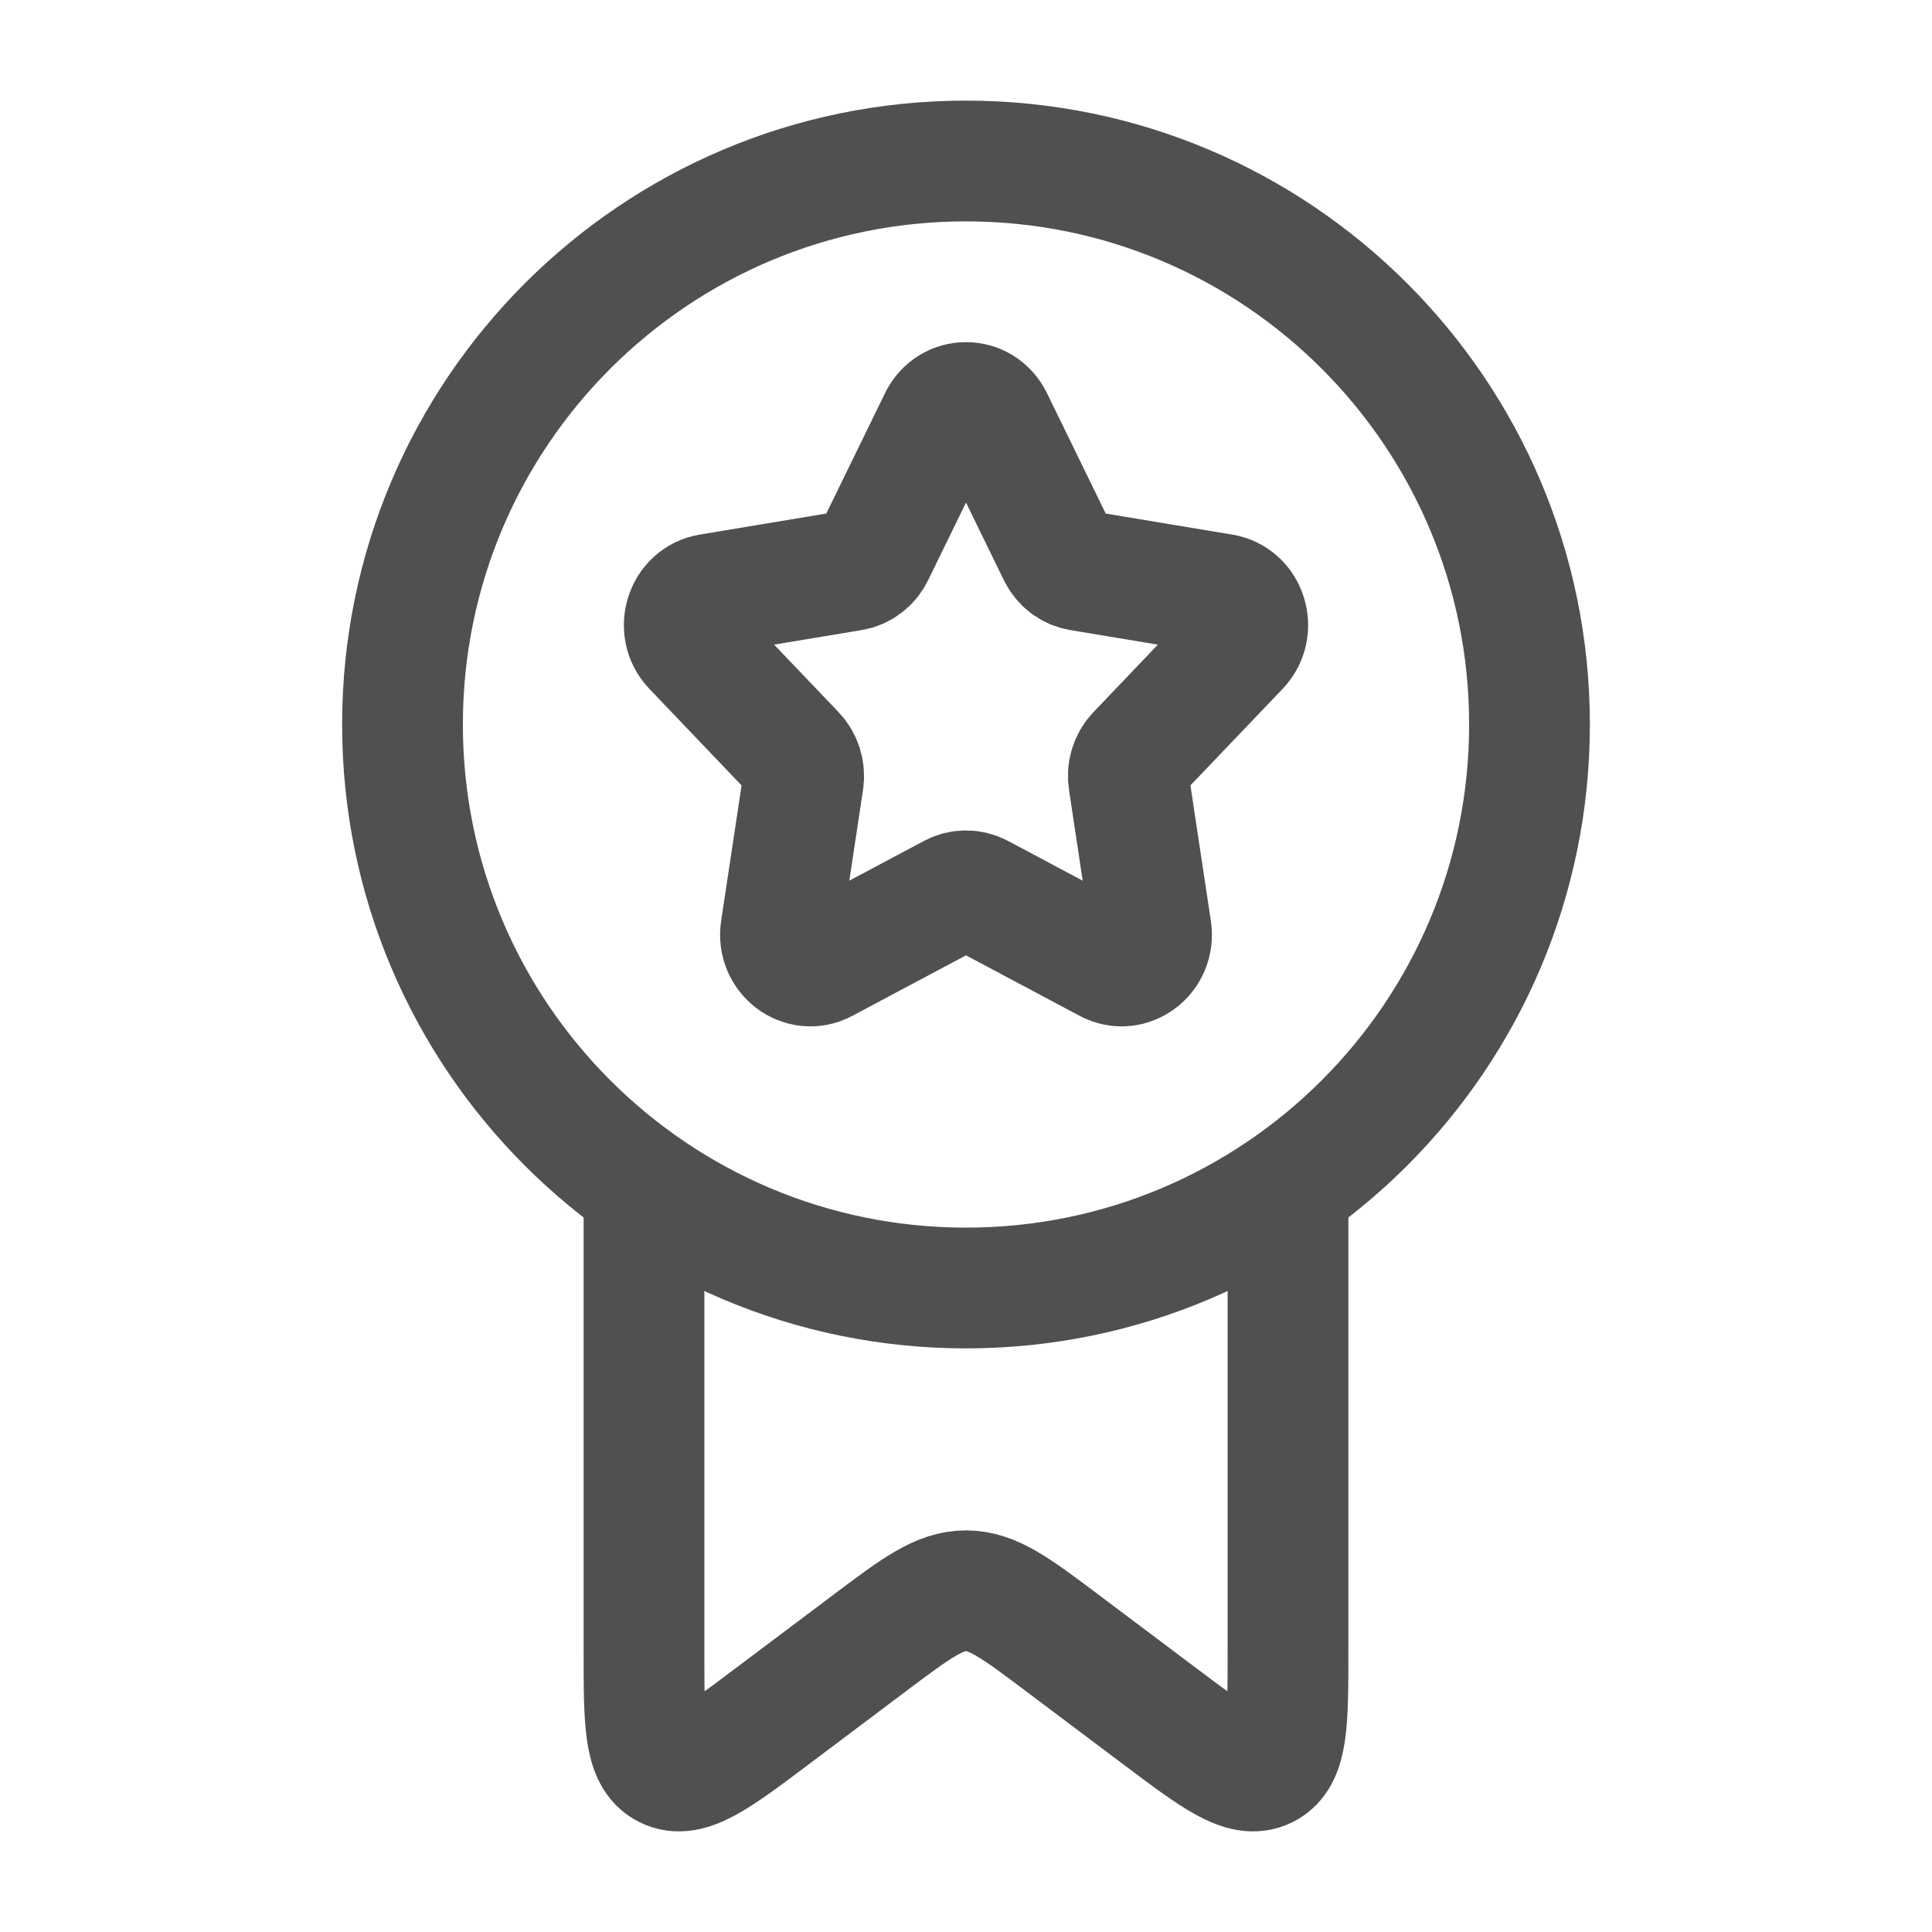
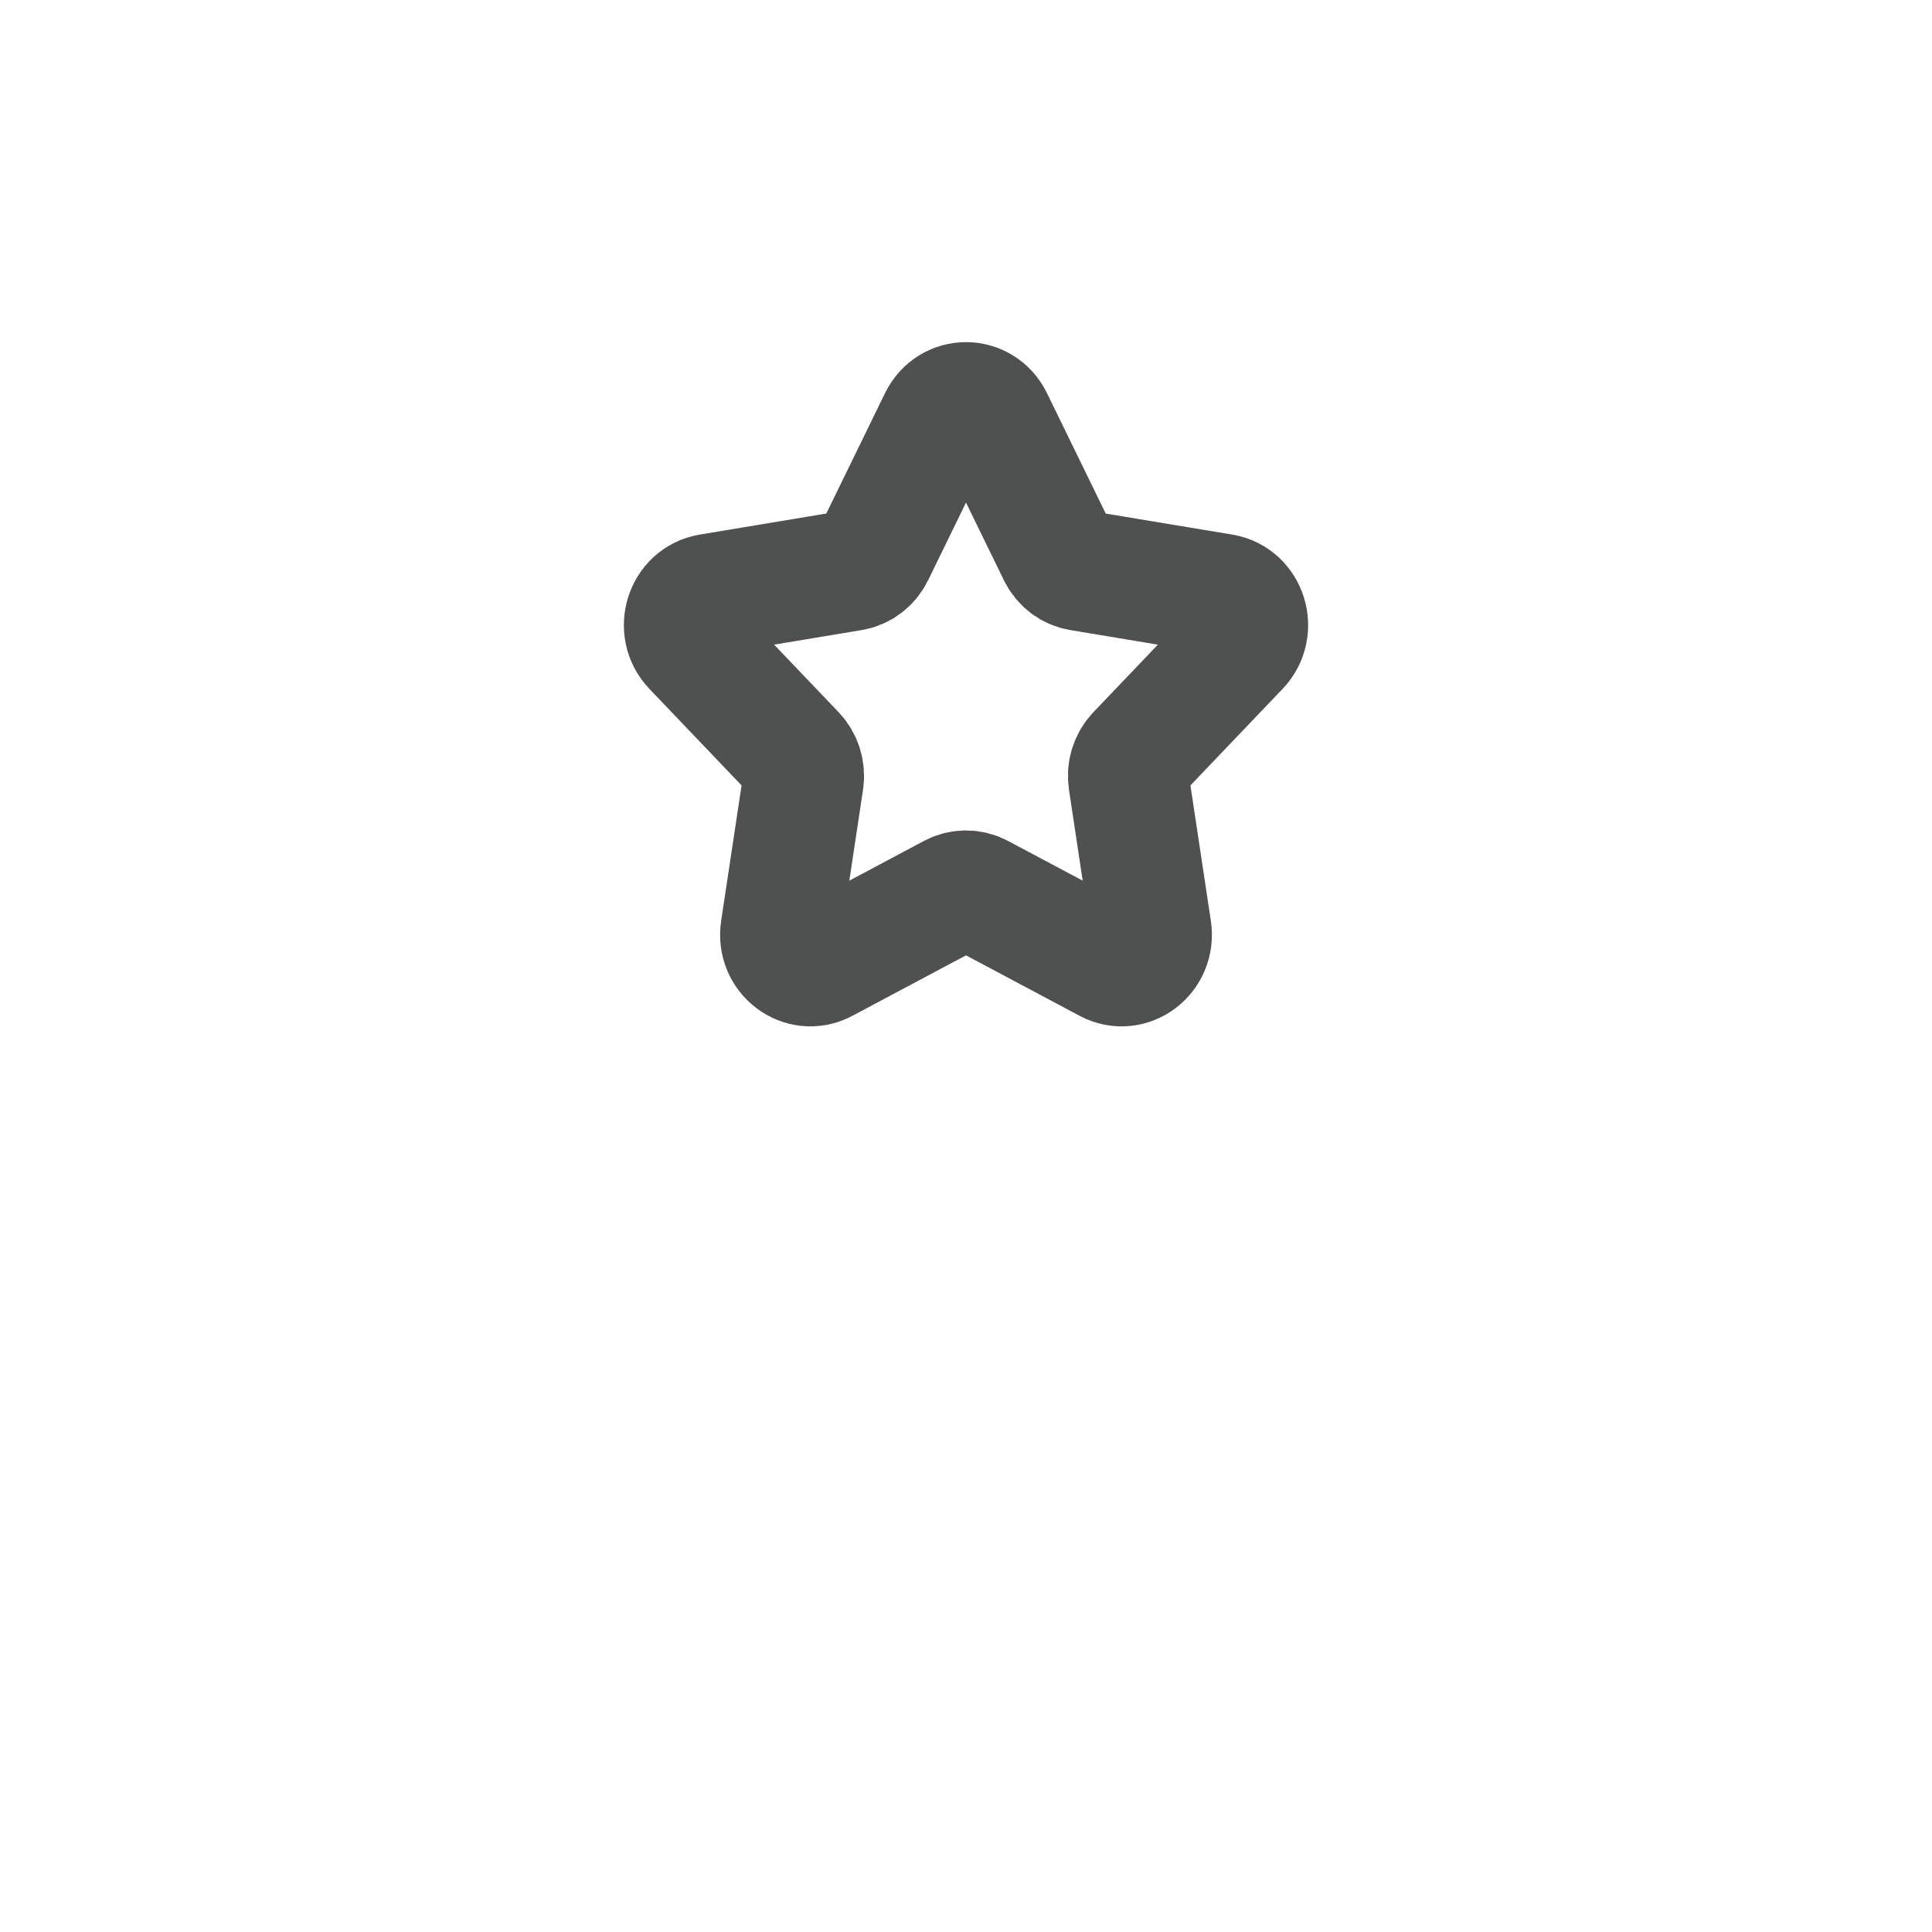
<svg xmlns="http://www.w3.org/2000/svg" width="48" height="48" viewBox="0 0 48 48" fill="none">
-   <path d="M38 18C38 25.732 31.732 32 24 32C16.268 32 10 25.732 10 18C10 10.268 16.268 4 24 4C31.732 4 38 10.268 38 18Z" stroke="#4F5050" stroke-width="3" stroke-linecap="round" stroke-linejoin="round" />
-   <path d="M16 30V41.026C16 42.775 16 43.65 16.553 43.927C17.106 44.204 17.804 43.679 19.2 42.629L21.6 40.825C22.756 39.956 23.333 39.522 24 39.522C24.667 39.522 25.244 39.956 26.4 40.825L28.8 42.629C30.196 43.679 30.894 44.204 31.447 43.927C32 43.65 32 42.775 32 41.026V30" stroke="#4F5050" stroke-width="3" stroke-linecap="round" stroke-linejoin="round" />
  <path d="M23.337 10.424C23.613 9.859 24.387 9.859 24.663 10.424L26.29 13.759C26.398 13.981 26.601 14.135 26.836 14.174L30.372 14.762C30.972 14.862 31.211 15.629 30.782 16.078L28.25 18.73C28.082 18.906 28.005 19.155 28.042 19.4L28.6 23.101C28.695 23.727 28.069 24.202 27.528 23.914L24.338 22.216C24.126 22.104 23.874 22.104 23.662 22.216L20.472 23.914C19.931 24.202 19.305 23.727 19.4 23.101L19.958 19.4C19.995 19.155 19.918 18.906 19.75 18.73L17.218 16.078C16.789 15.629 17.028 14.862 17.628 14.762L21.164 14.174C21.399 14.135 21.602 13.981 21.71 13.759L23.337 10.424Z" stroke="#4F5050" stroke-width="3" stroke-linecap="round" stroke-linejoin="round" />
</svg>